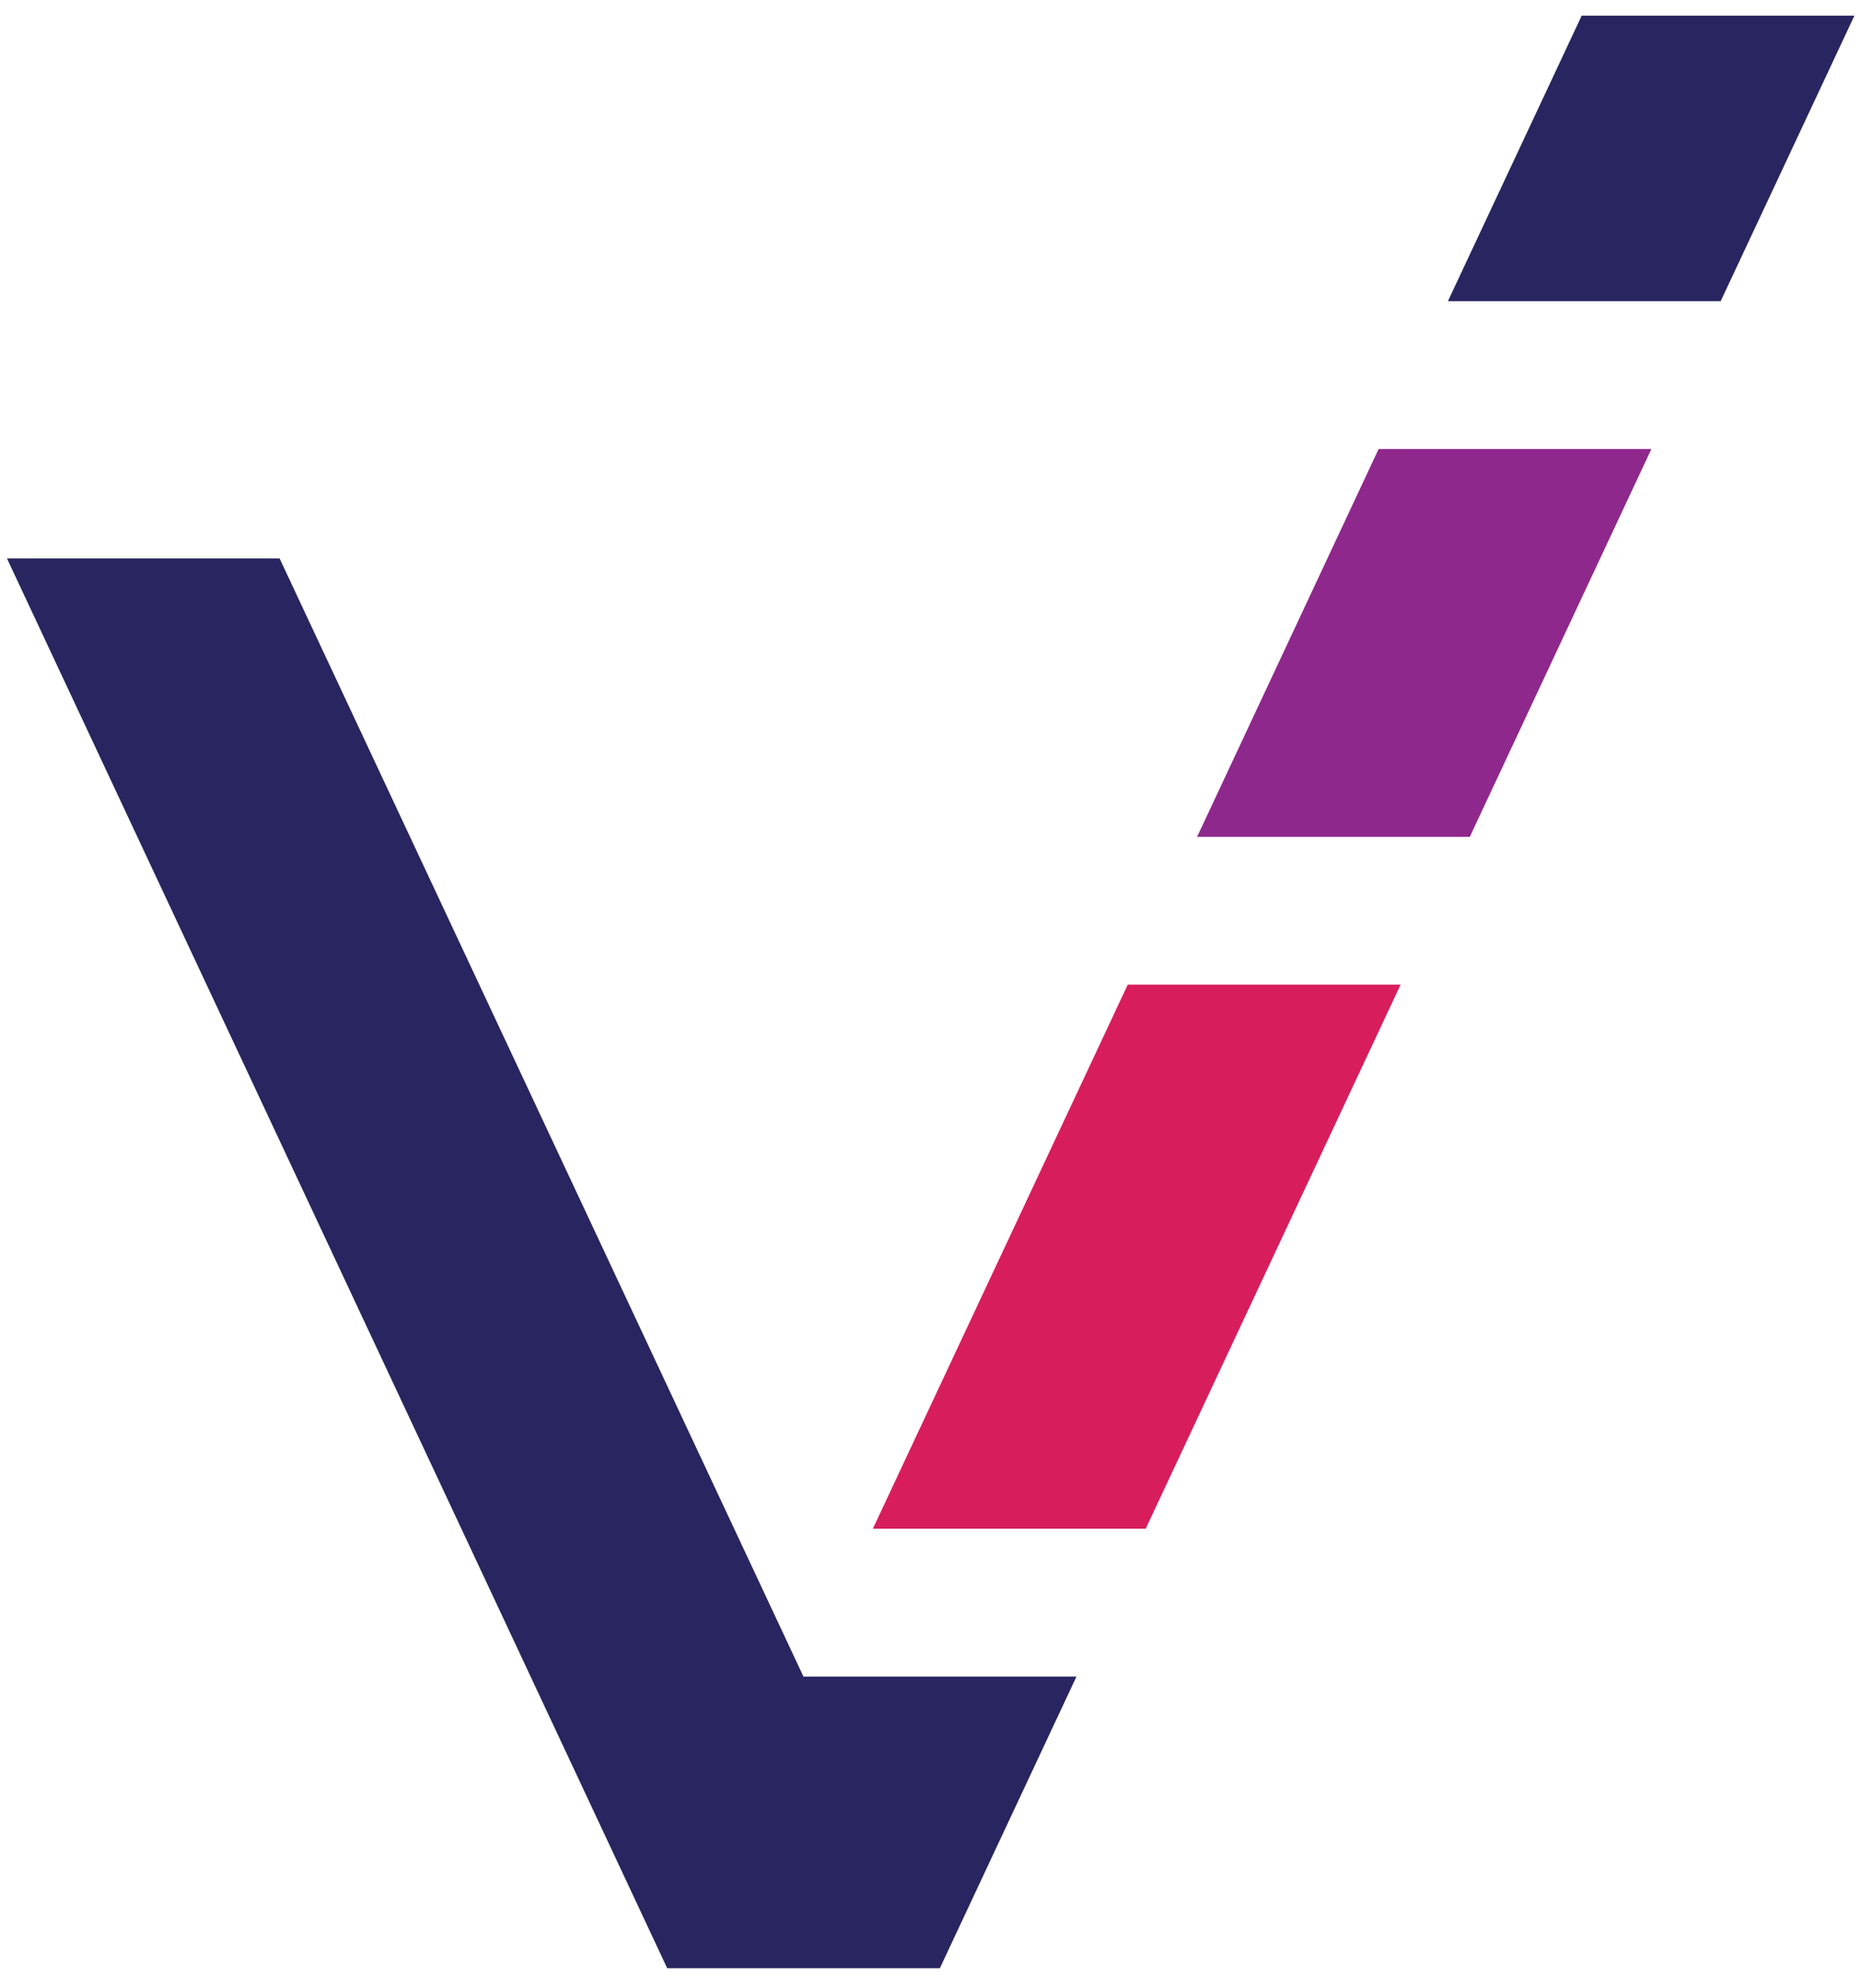
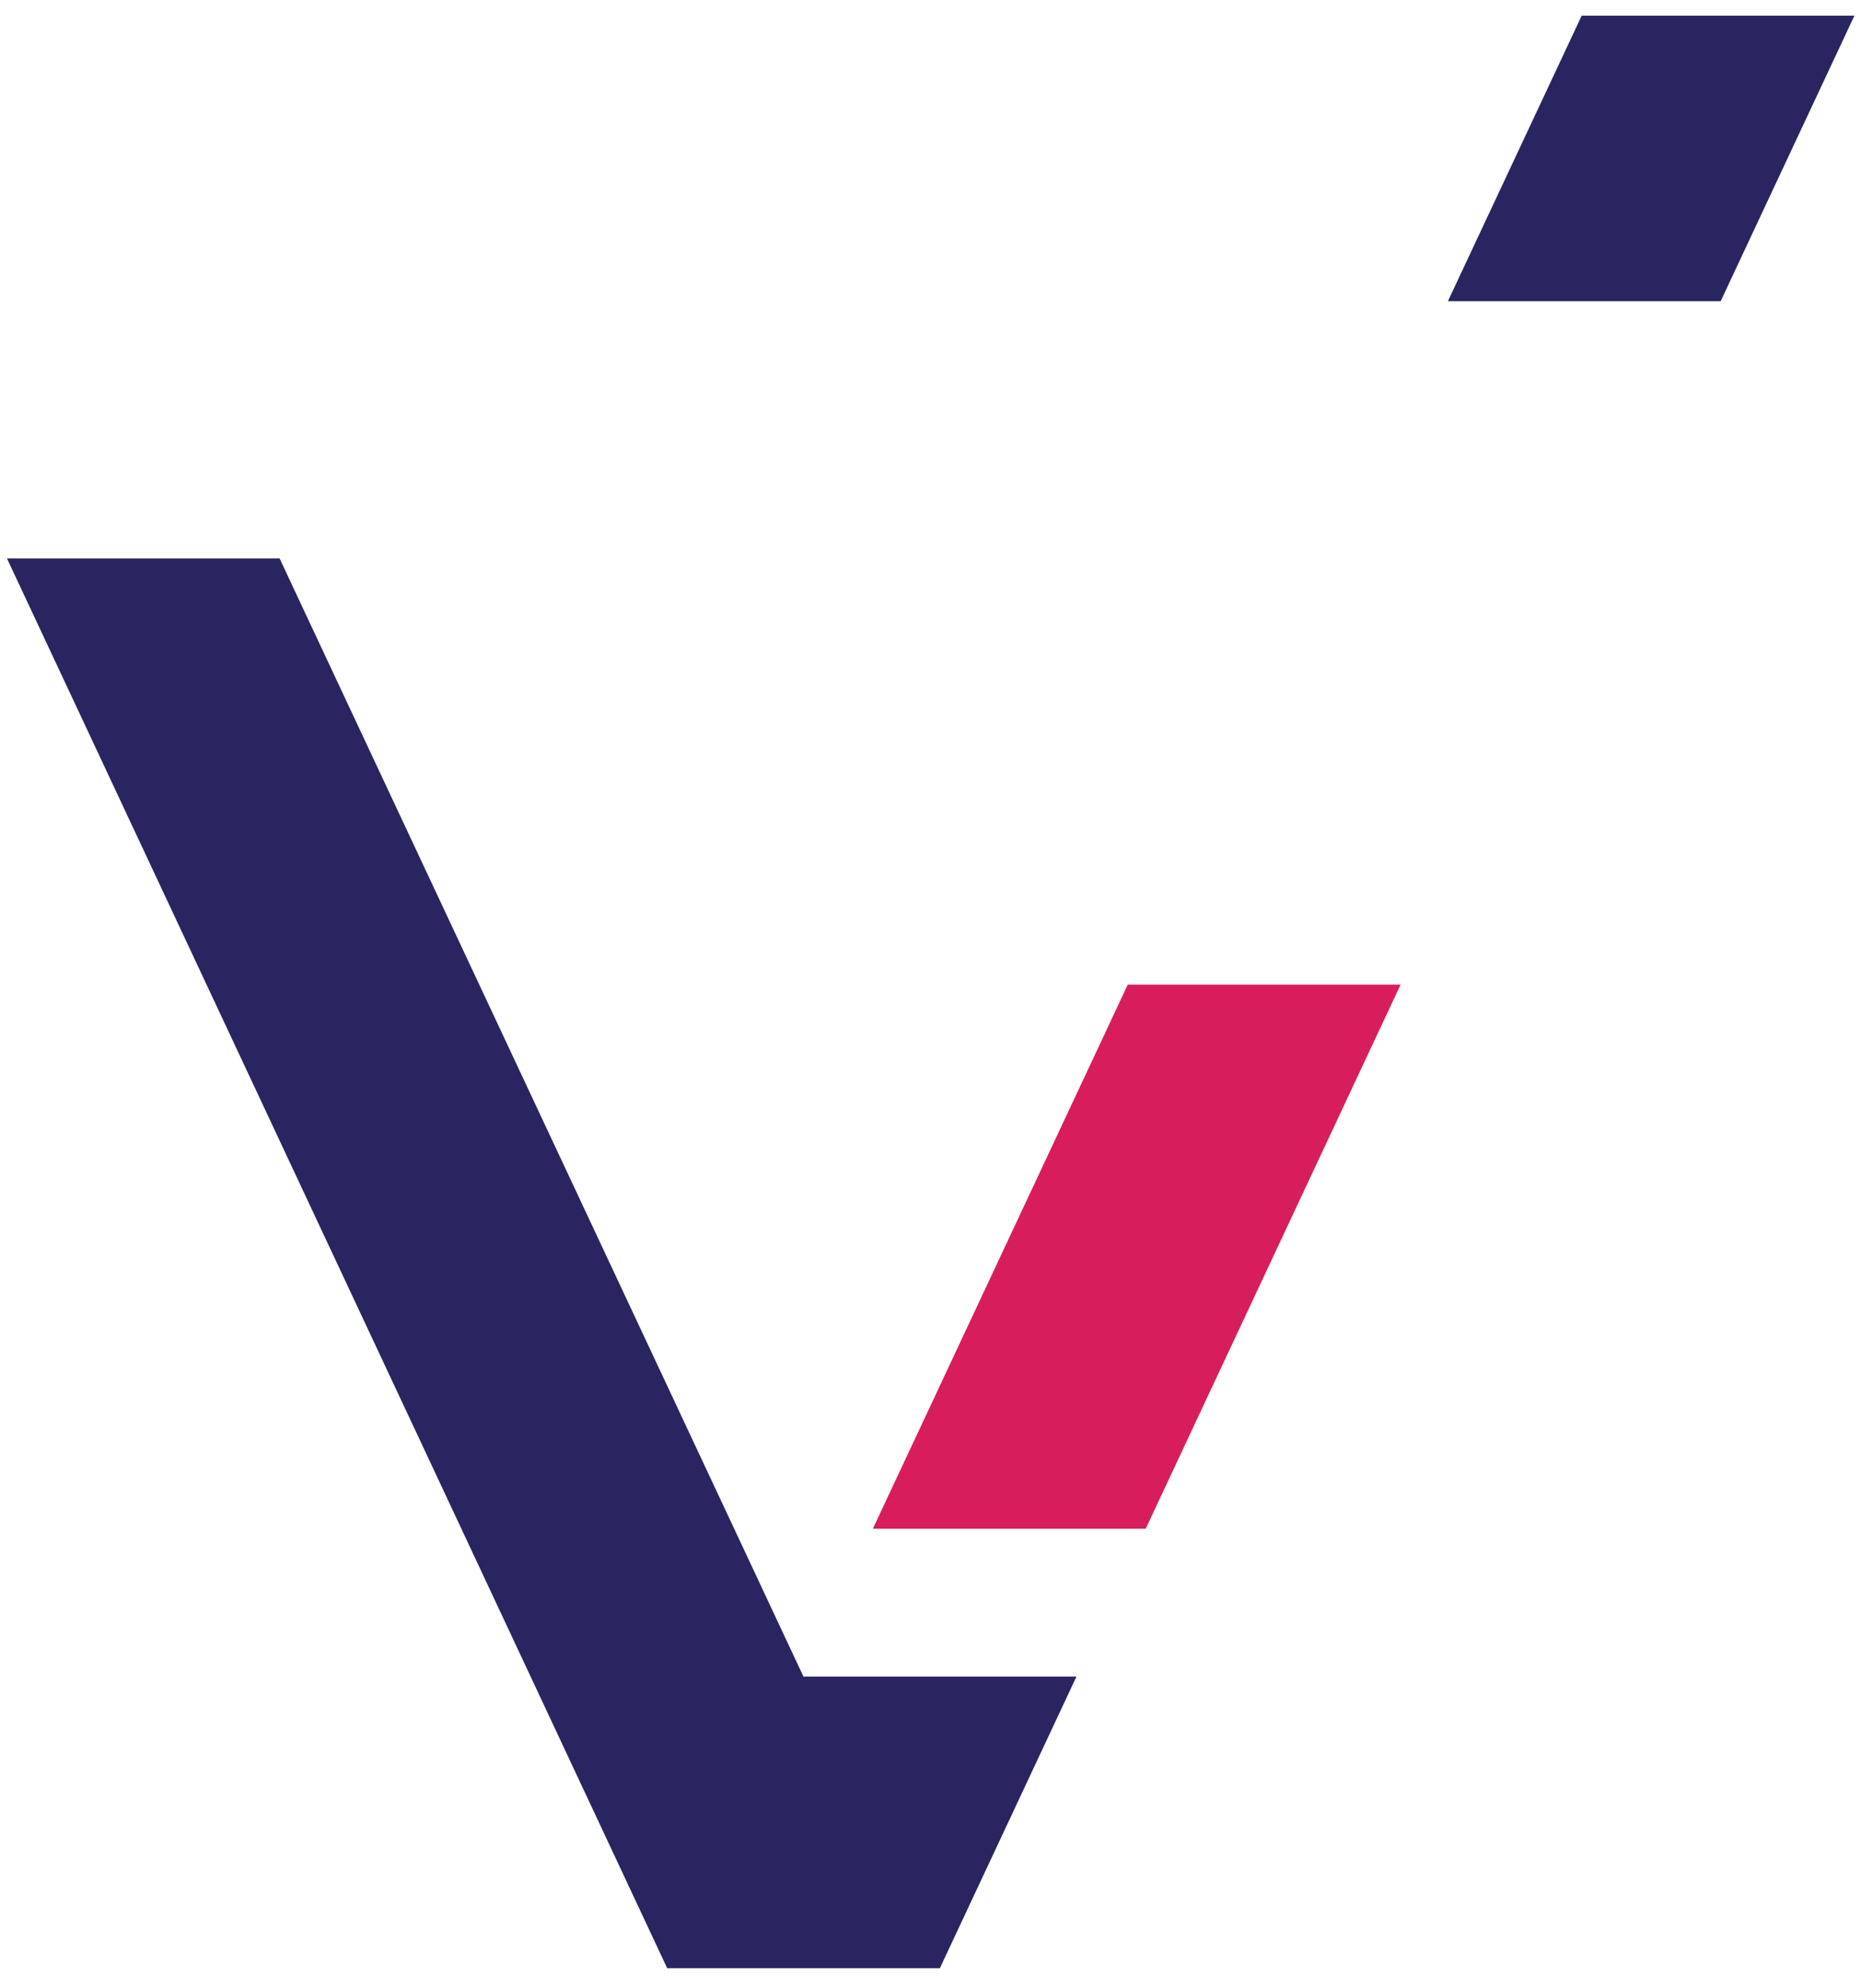
<svg xmlns="http://www.w3.org/2000/svg" width="44" height="47" viewBox="0 0 44 47" fill="none">
  <path d="M6.611 13.201H0.165L15.774 46.523H22.226L6.611 13.201Z" fill="#282560" />
  <path d="M25.451 39.631L22.224 46.519H15.771L18.999 39.631H25.451Z" fill="#282560" />
-   <path d="M32.595 10.614H39.044L34.751 19.781H28.303L32.595 10.614Z" fill="#8F288C" />
  <path d="M33.115 23.274L27.088 36.136H20.637L26.664 23.274H33.115Z" fill="#D81D5D" />
  <path d="M34.233 7.12L37.396 0.371H43.844L40.682 7.12H34.233Z" fill="#282560" />
</svg>